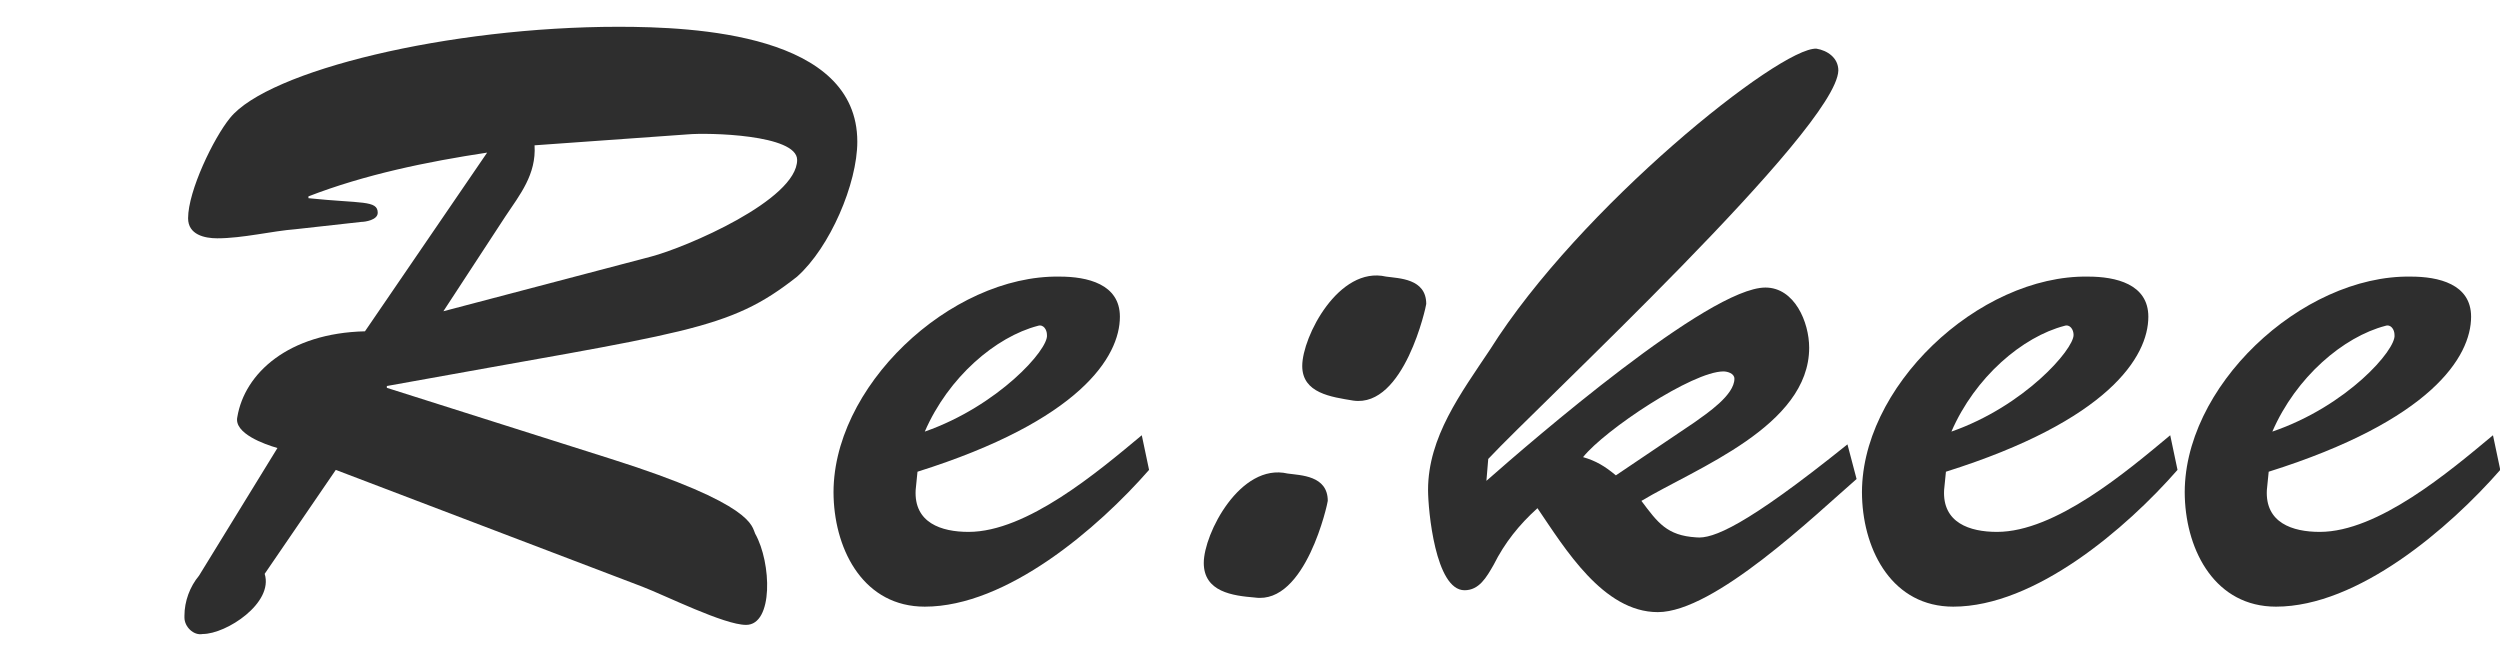
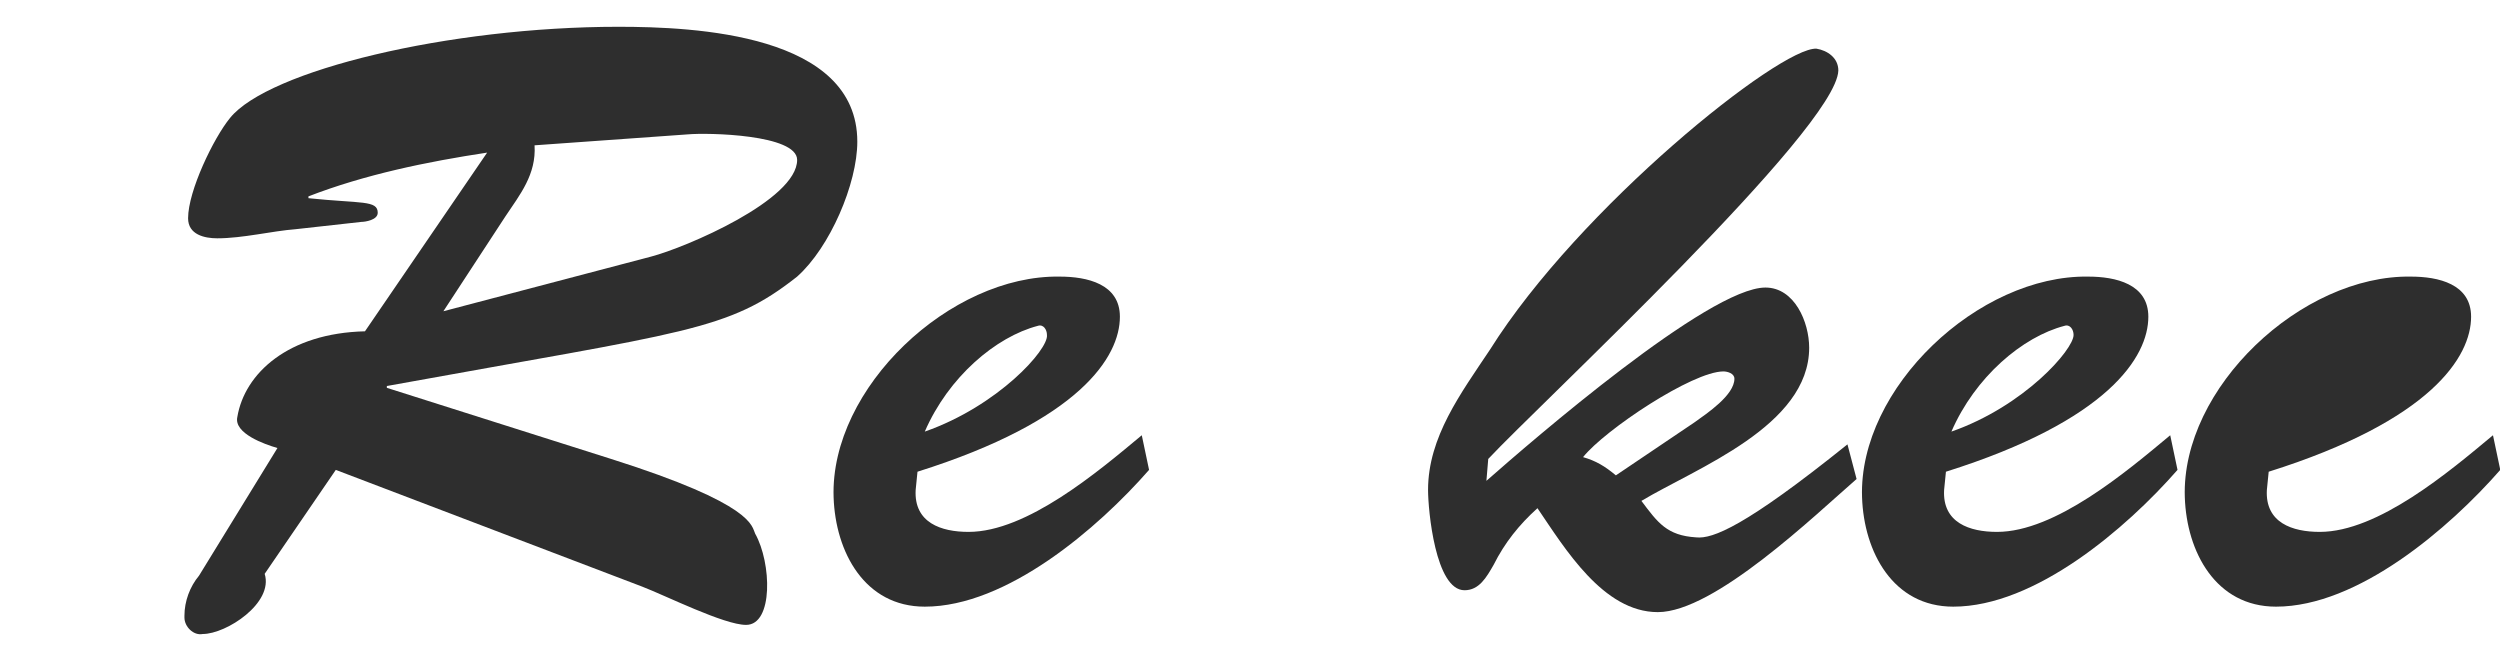
<svg xmlns="http://www.w3.org/2000/svg" enable-background="new 0 0 137.1 36.1" viewBox="0 0 137.1 36.1">
  <g fill="#2e2e2e" transform="translate(-417.885 -497.631)">
    <path d="m436.3 523.4-3.9 5.7c.5 1.6-2.1 3.3-3.4 3.3-.5.1-1-.4-1-.9 0 0 0 0 0-.1 0-.8.3-1.6.8-2.2l4.3-7c-.7-.2-2.4-.8-2.2-1.7.4-2.4 2.8-4.6 7-4.7l6.7-9.8c-3.3.5-6.7 1.2-9.8 2.4v.1c2.9.3 3.8.1 3.8.8 0 .4-.7.5-.9.5l-3.6.4c-1.3.1-2.9.5-4.3.5-.7 0-1.6-.2-1.6-1.1 0-1.5 1.4-4.4 2.3-5.5 2.1-2.6 12-5 21.3-5 4.2 0 13.1.4 13.1 6.3 0 2.3-1.5 5.8-3.3 7.4-3.8 3-6 3-22.5 6v.1l12.3 3.9c7.9 2.5 7.7 3.7 7.9 4.1.9 1.6 1 5-.5 5-1.2 0-4.4-1.6-5.7-2.1zm5.9-8.7 11.4-3c1.9-.5 8-3.1 8-5.3 0-1.4-4.9-1.5-6-1.4l-8.4.6c.1 1.6-.8 2.7-1.6 3.9z" />
    <path d="m480.9 523.4c-2.8 3.2-7.8 7.5-12.3 7.5-3.3 0-4.9-3-5-6-.2-6 6.4-12.2 12.4-12.1 1.5 0 3.3.4 3.3 2.2 0 2.2-2.2 5.7-11.1 8.5l-.1 1c-.1 1.8 1.4 2.3 2.9 2.3 3.2 0 7.1-3.3 9.5-5.3zm-5.6-7.4c0-.3-.2-.6-.5-.5-2.3.6-4.9 2.8-6.2 5.8 4-1.4 6.8-4.5 6.7-5.3z" />
-     <path d="m483.9 528.5c0-1.6 2-5.5 4.6-4.9.7.1 2.2.1 2.2 1.5 0 .1-1.2 5.7-4 5.3-1.2-.1-2.8-.3-2.8-1.9zm5.4-10.8c0-1.6 2-5.5 4.6-4.9.7.1 2.2.1 2.2 1.5 0 .1-1.2 5.7-4 5.3-1.2-.2-2.8-.4-2.8-1.9z" />
    <path d="m499.5 522.8-.1 1.2c2.5-2.2 12.2-10.6 15.3-10.6 1.6 0 2.4 1.9 2.4 3.3 0 4.3-6.2 6.6-9.2 8.4.9 1.2 1.4 1.9 3 2 .9.1 2.7-.6 8.3-5.1l.5 1.9c-2.3 2-7.8 7.3-10.9 7.3-3 0-5.1-3.5-6.6-5.7-1 .9-1.8 1.9-2.4 3.1-.4.7-.8 1.4-1.6 1.4-1.6 0-2-4.4-2-5.5 0-2.9 1.8-5.3 3.4-7.7 4.9-7.8 15.9-16.6 17.9-16.5.6.1 1.2.5 1.2 1.2-.1 3.2-16.4 18.3-19.2 21.3zm11.3-2c.7-.5 2.2-1.5 2.2-2.4 0-.3-.4-.4-.6-.4-1.7 0-6.5 3.2-7.7 4.7.7.2 1.2.5 1.8 1z" />
    <path d="m537.3 523.4c-2.8 3.2-7.8 7.5-12.3 7.5-3.3 0-4.9-3-5-6-.2-6 6.4-12.2 12.4-12.1 1.5 0 3.3.4 3.3 2.2 0 2.2-2.2 5.7-11.1 8.5l-.1 1c-.1 1.8 1.4 2.3 2.9 2.3 3.2 0 7.1-3.3 9.5-5.3zm-5.7-7.4c0-.3-.2-.6-.5-.5-2.3.6-4.9 2.8-6.2 5.8 4-1.4 6.7-4.5 6.7-5.3z" />
-     <path d="m555 523.4c-2.8 3.2-7.8 7.5-12.3 7.5-3.3 0-4.9-3-5-6-.2-6 6.4-12.2 12.4-12.1 1.5 0 3.3.4 3.3 2.2 0 2.2-2.2 5.7-11.1 8.5l-.1 1c-.1 1.8 1.4 2.3 2.9 2.3 3.2 0 7.1-3.3 9.5-5.3zm-5.8-7.4c0-.3-.2-.6-.5-.5-2.3.6-4.9 2.8-6.2 5.8 4.1-1.4 6.8-4.5 6.7-5.3z" />
+     <path d="m555 523.4c-2.8 3.2-7.8 7.5-12.3 7.5-3.3 0-4.9-3-5-6-.2-6 6.4-12.2 12.4-12.1 1.5 0 3.3.4 3.3 2.2 0 2.2-2.2 5.7-11.1 8.5l-.1 1c-.1 1.8 1.4 2.3 2.9 2.3 3.2 0 7.1-3.3 9.5-5.3zm-5.8-7.4z" />
  </g>
</svg>